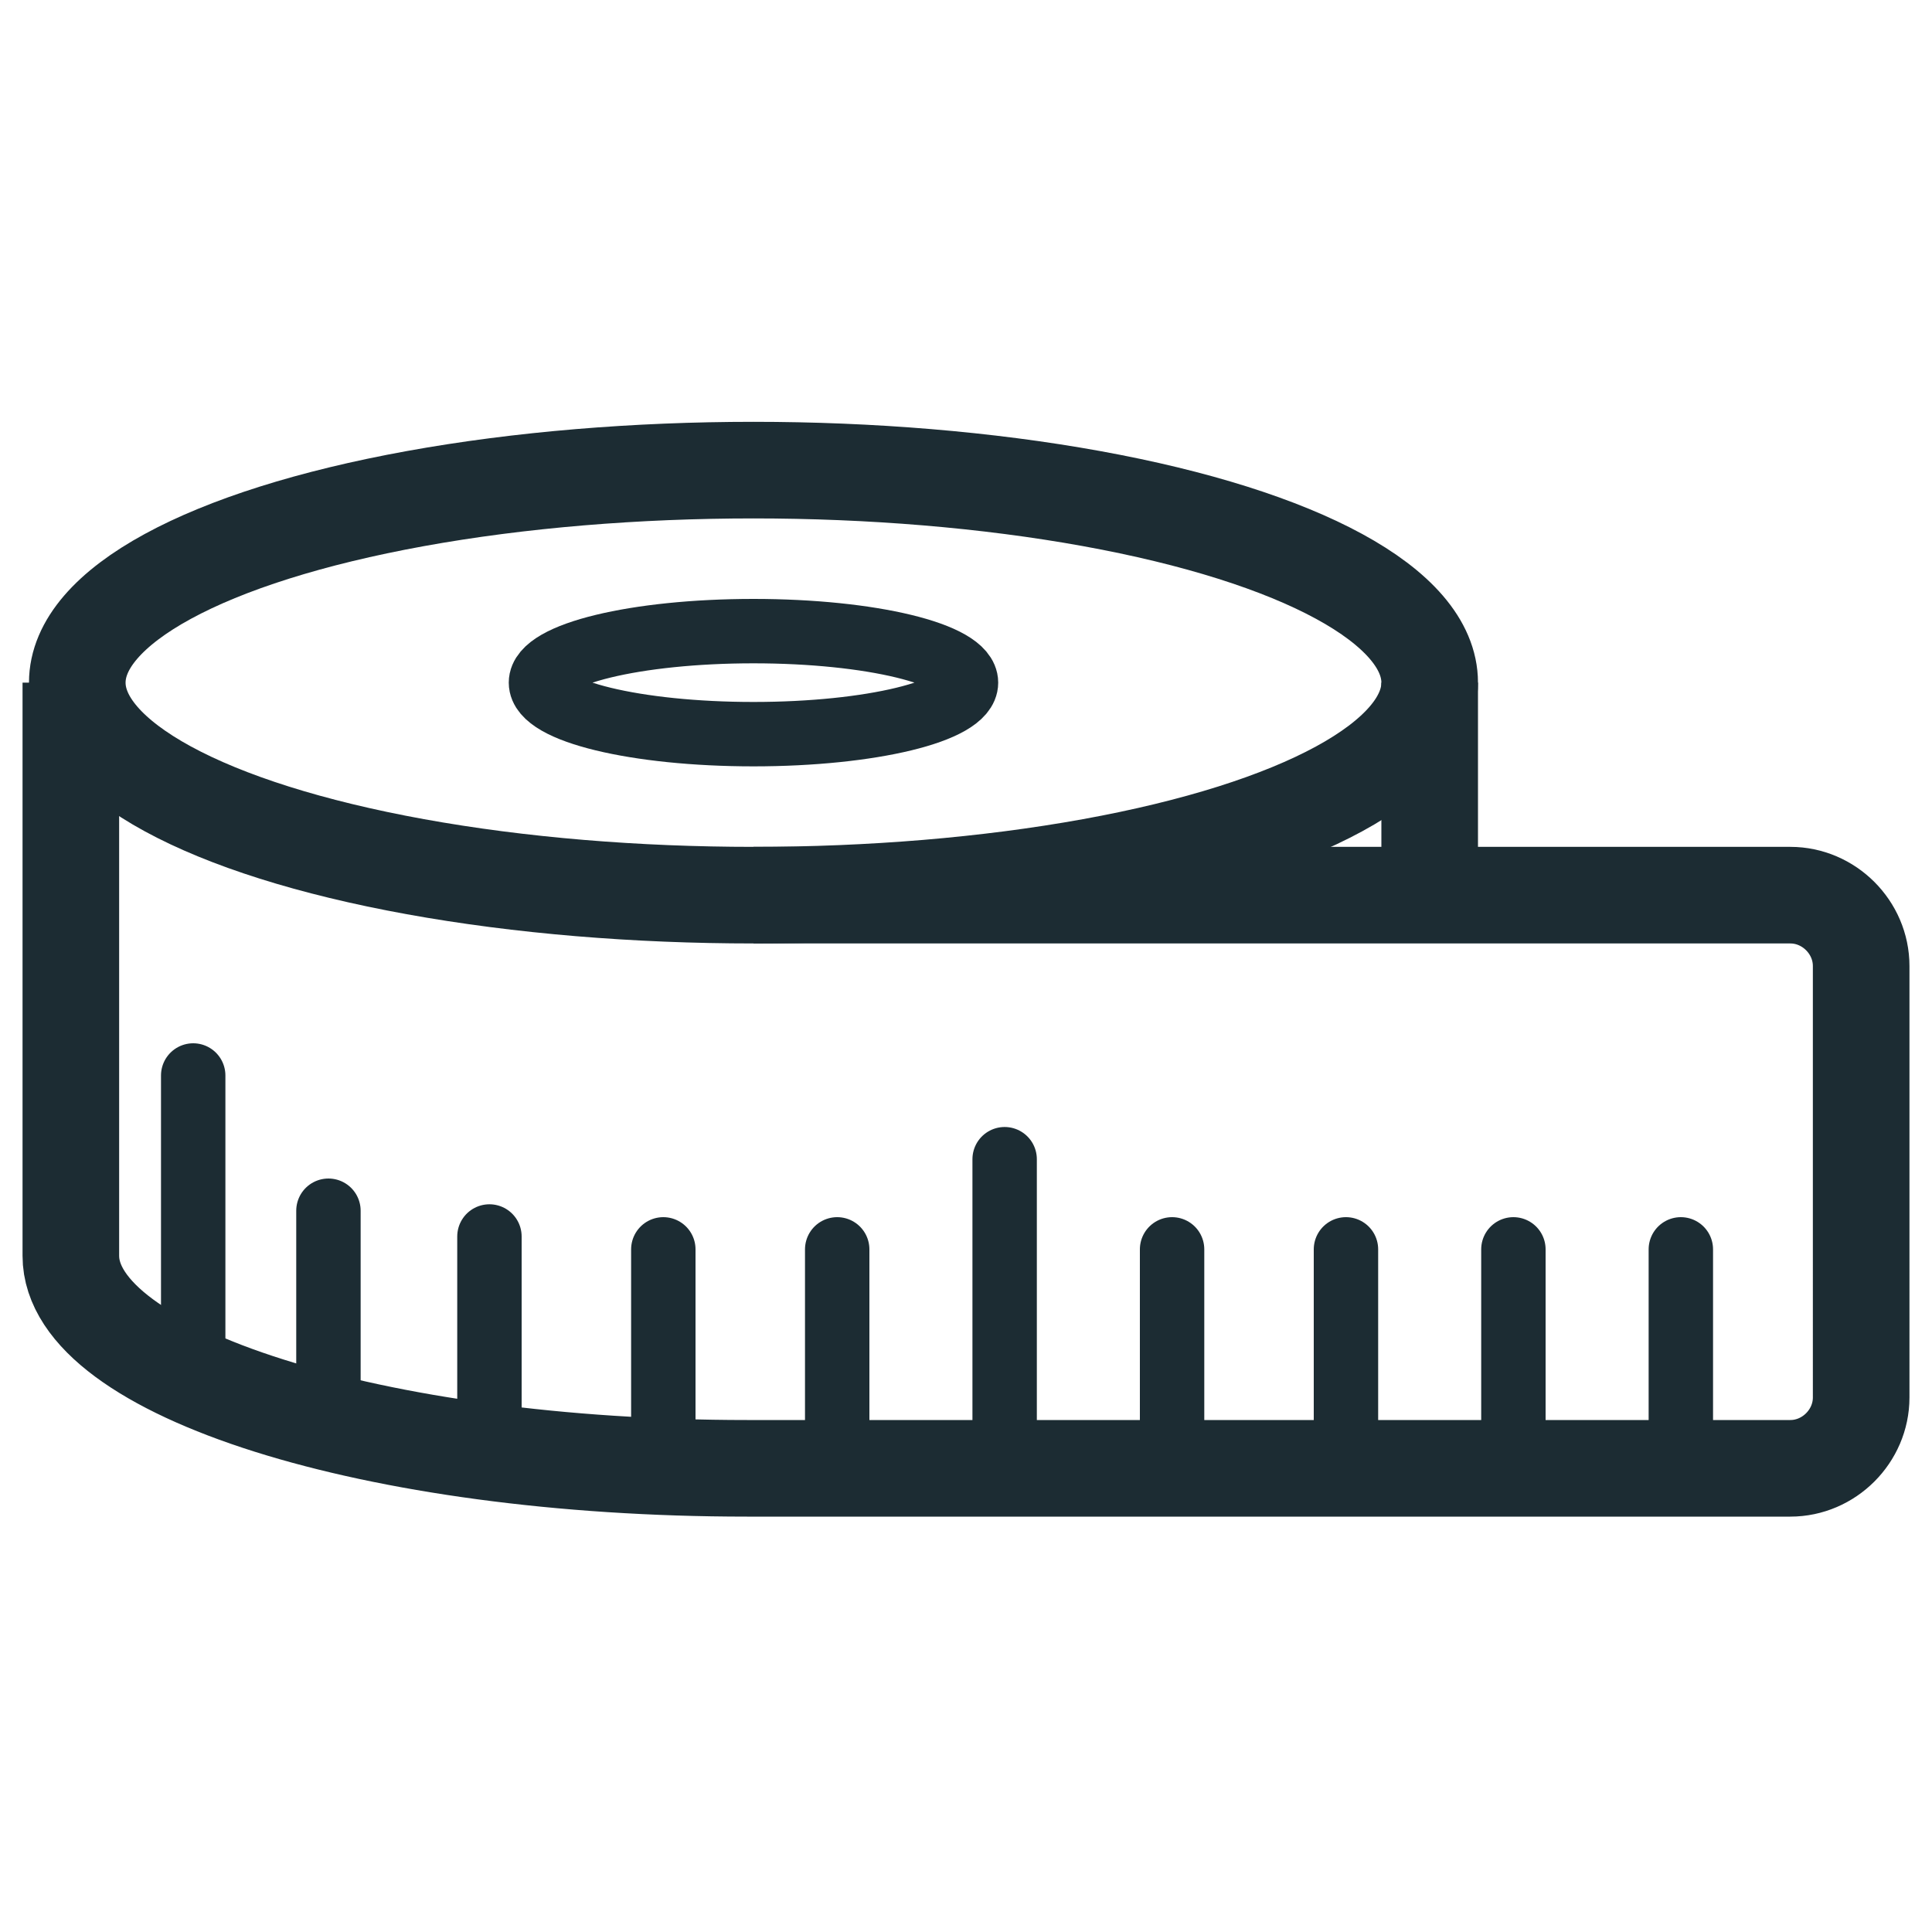
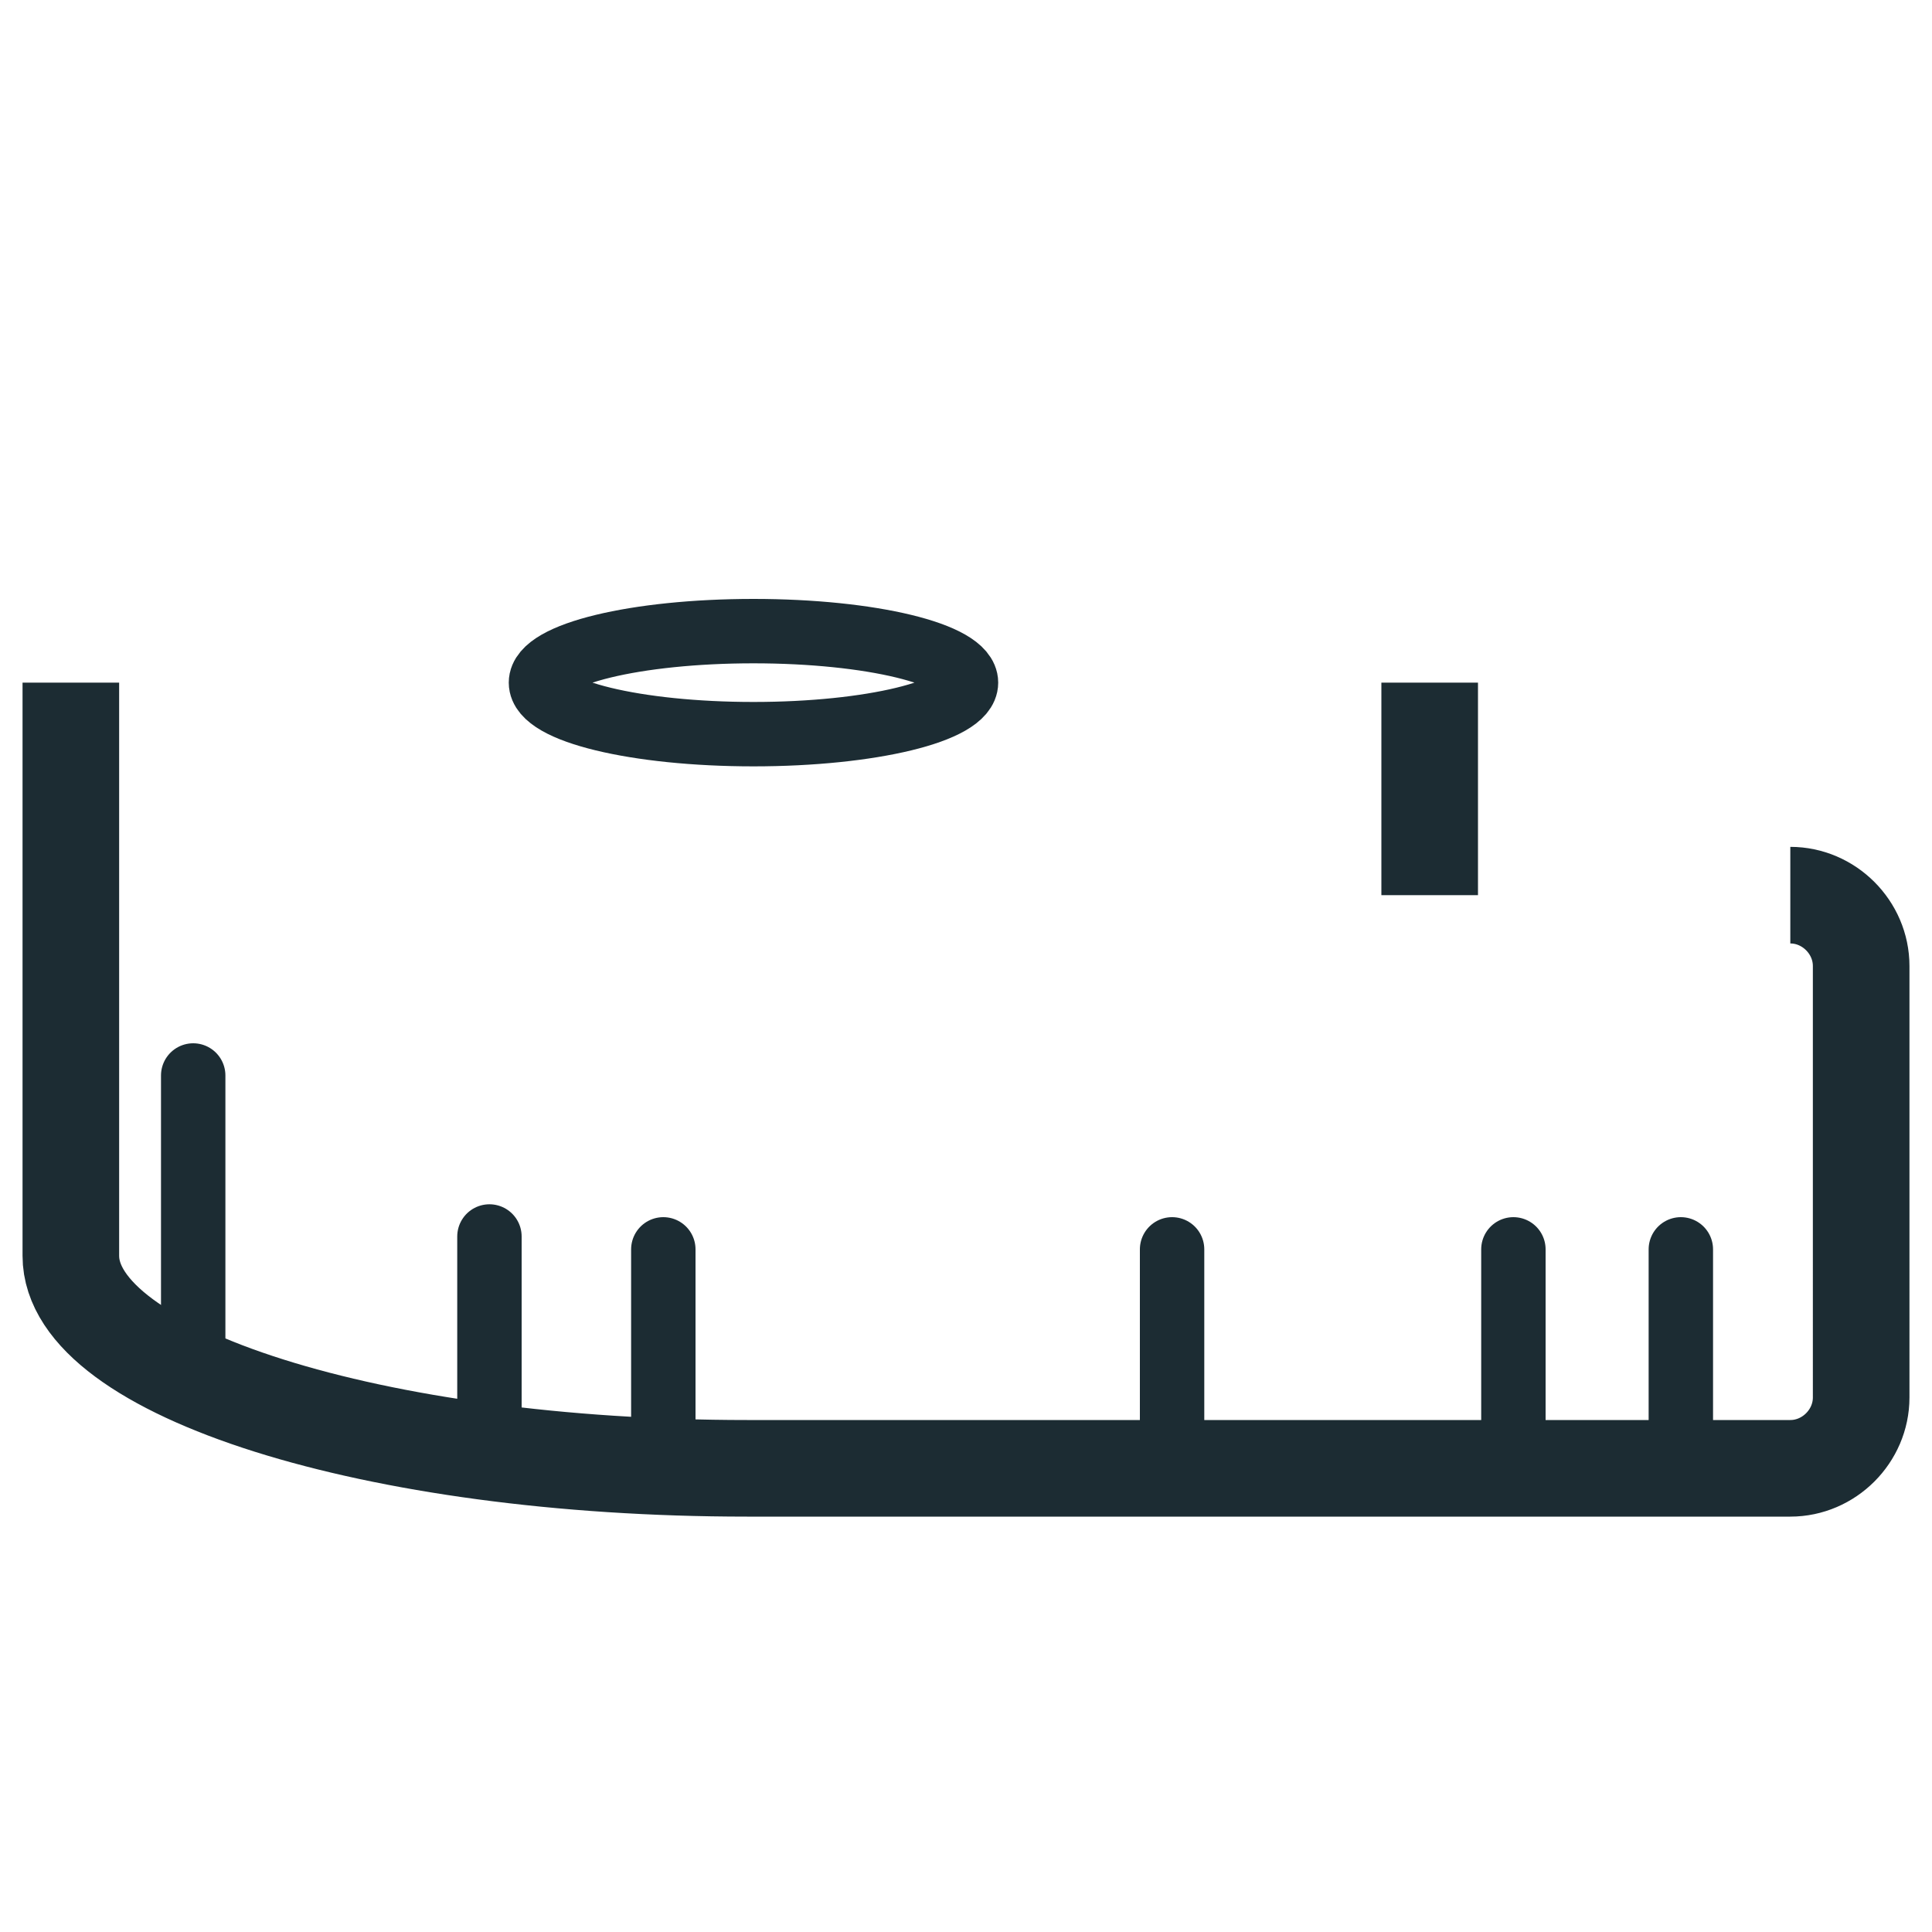
<svg xmlns="http://www.w3.org/2000/svg" version="1.1" id="Calque_2" x="0px" y="0px" viewBox="0 0 30 30" style="enable-background:new 0 0 30 30;" xml:space="preserve">
  <style type="text/css">
	.st0{fill:none;stroke:#1C2C33;stroke-width:1.5;stroke-miterlimit:10;}
	.st1{fill:none;stroke:#1C2C33;stroke-miterlimit:10;}
	.st2{fill:none;stroke:#1C2C33;stroke-linecap:round;stroke-miterlimit:10;}
</style>
  <g>
    <g>
-       <ellipse class="st0" cx="11.7" cy="10.6" rx="10.5" ry="3.3" />
      <ellipse class="st1" cx="11.7" cy="10.6" rx="3.3" ry="0.8" />
-       <path class="st0" d="M1.1,10.6v8.9c0,1.8,4.7,3.3,10.5,3.3h16.2c0.6,0,1.1-0.5,1.1-1.1V15c0-0.6-0.5-1.1-1.1-1.1H11.7" />
+       <path class="st0" d="M1.1,10.6v8.9c0,1.8,4.7,3.3,10.5,3.3h16.2c0.6,0,1.1-0.5,1.1-1.1V15c0-0.6-0.5-1.1-1.1-1.1" />
      <line class="st0" x1="22.2" y1="10.6" x2="22.2" y2="13.9" />
    </g>
-     <line class="st2" x1="15.6" y1="18" x2="15.6" y2="22.7" />
    <line class="st2" x1="18.2" y1="19.4" x2="18.2" y2="22.7" />
-     <line class="st2" x1="20.9" y1="19.4" x2="20.9" y2="22.7" />
    <line class="st2" x1="23.5" y1="19.4" x2="23.5" y2="22.7" />
    <line class="st2" x1="26.1" y1="19.4" x2="26.1" y2="22.7" />
    <line class="st2" x1="3" y1="16.7" x2="3" y2="21.4" />
-     <line class="st2" x1="5.1" y1="18.8" x2="5.1" y2="22.2" />
    <line class="st2" x1="7.6" y1="19.2" x2="7.6" y2="22.5" />
    <line class="st2" x1="10.3" y1="19.4" x2="10.3" y2="22.7" />
-     <line class="st2" x1="13" y1="19.4" x2="13" y2="22.7" />
  </g>
</svg>